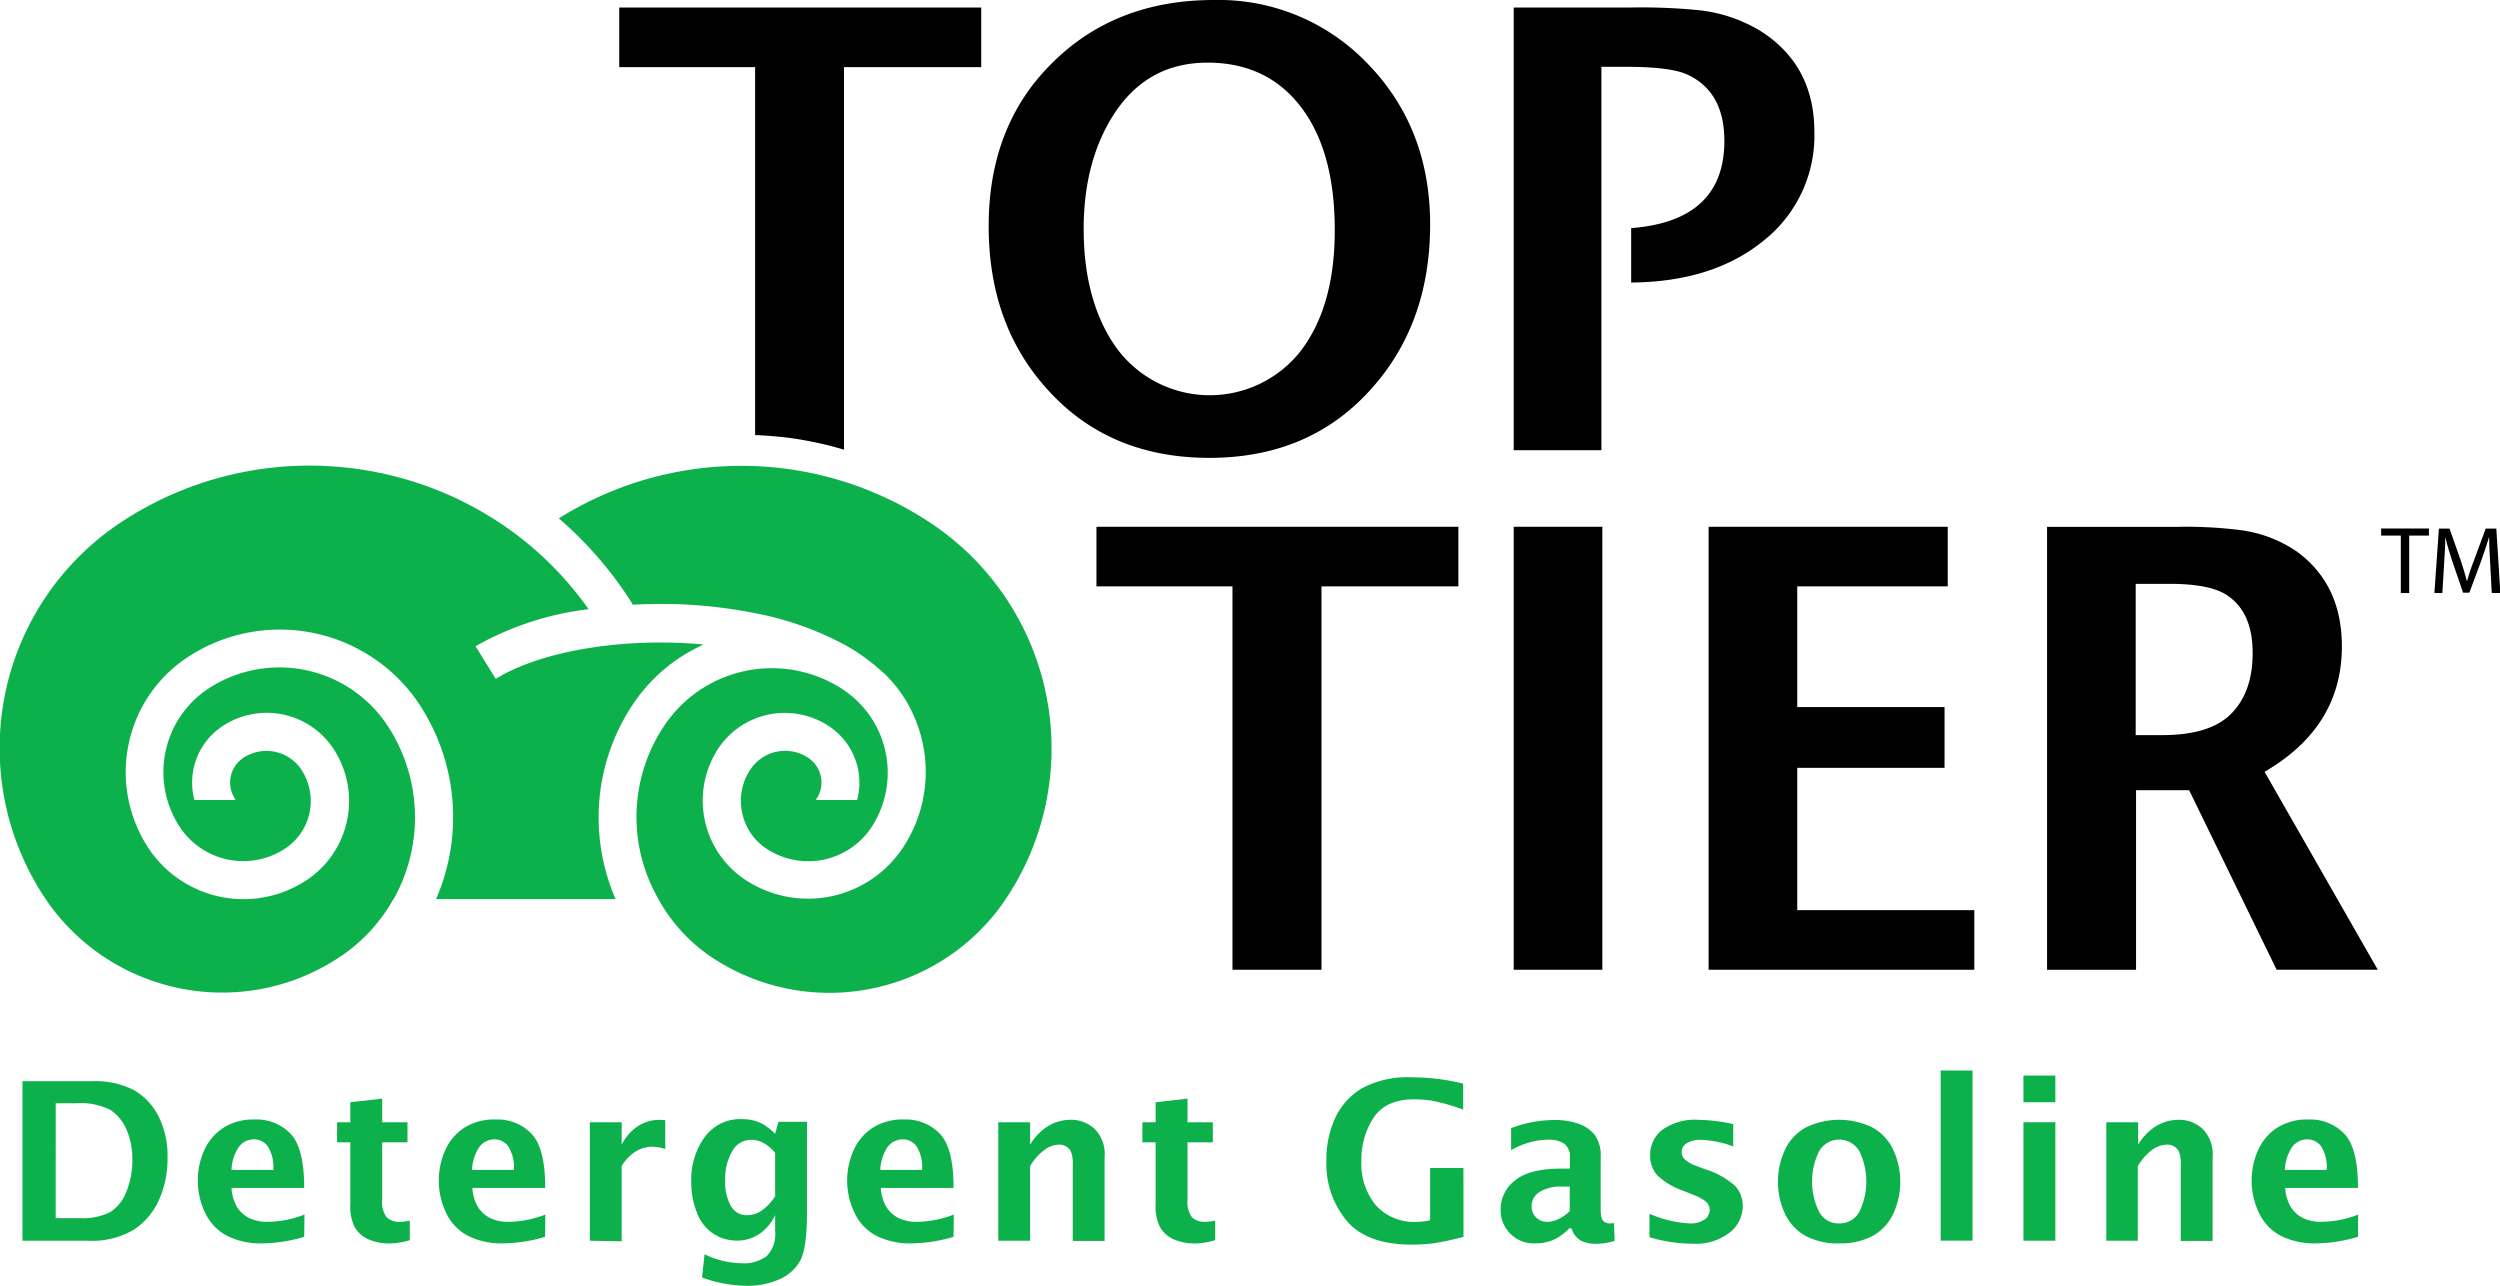
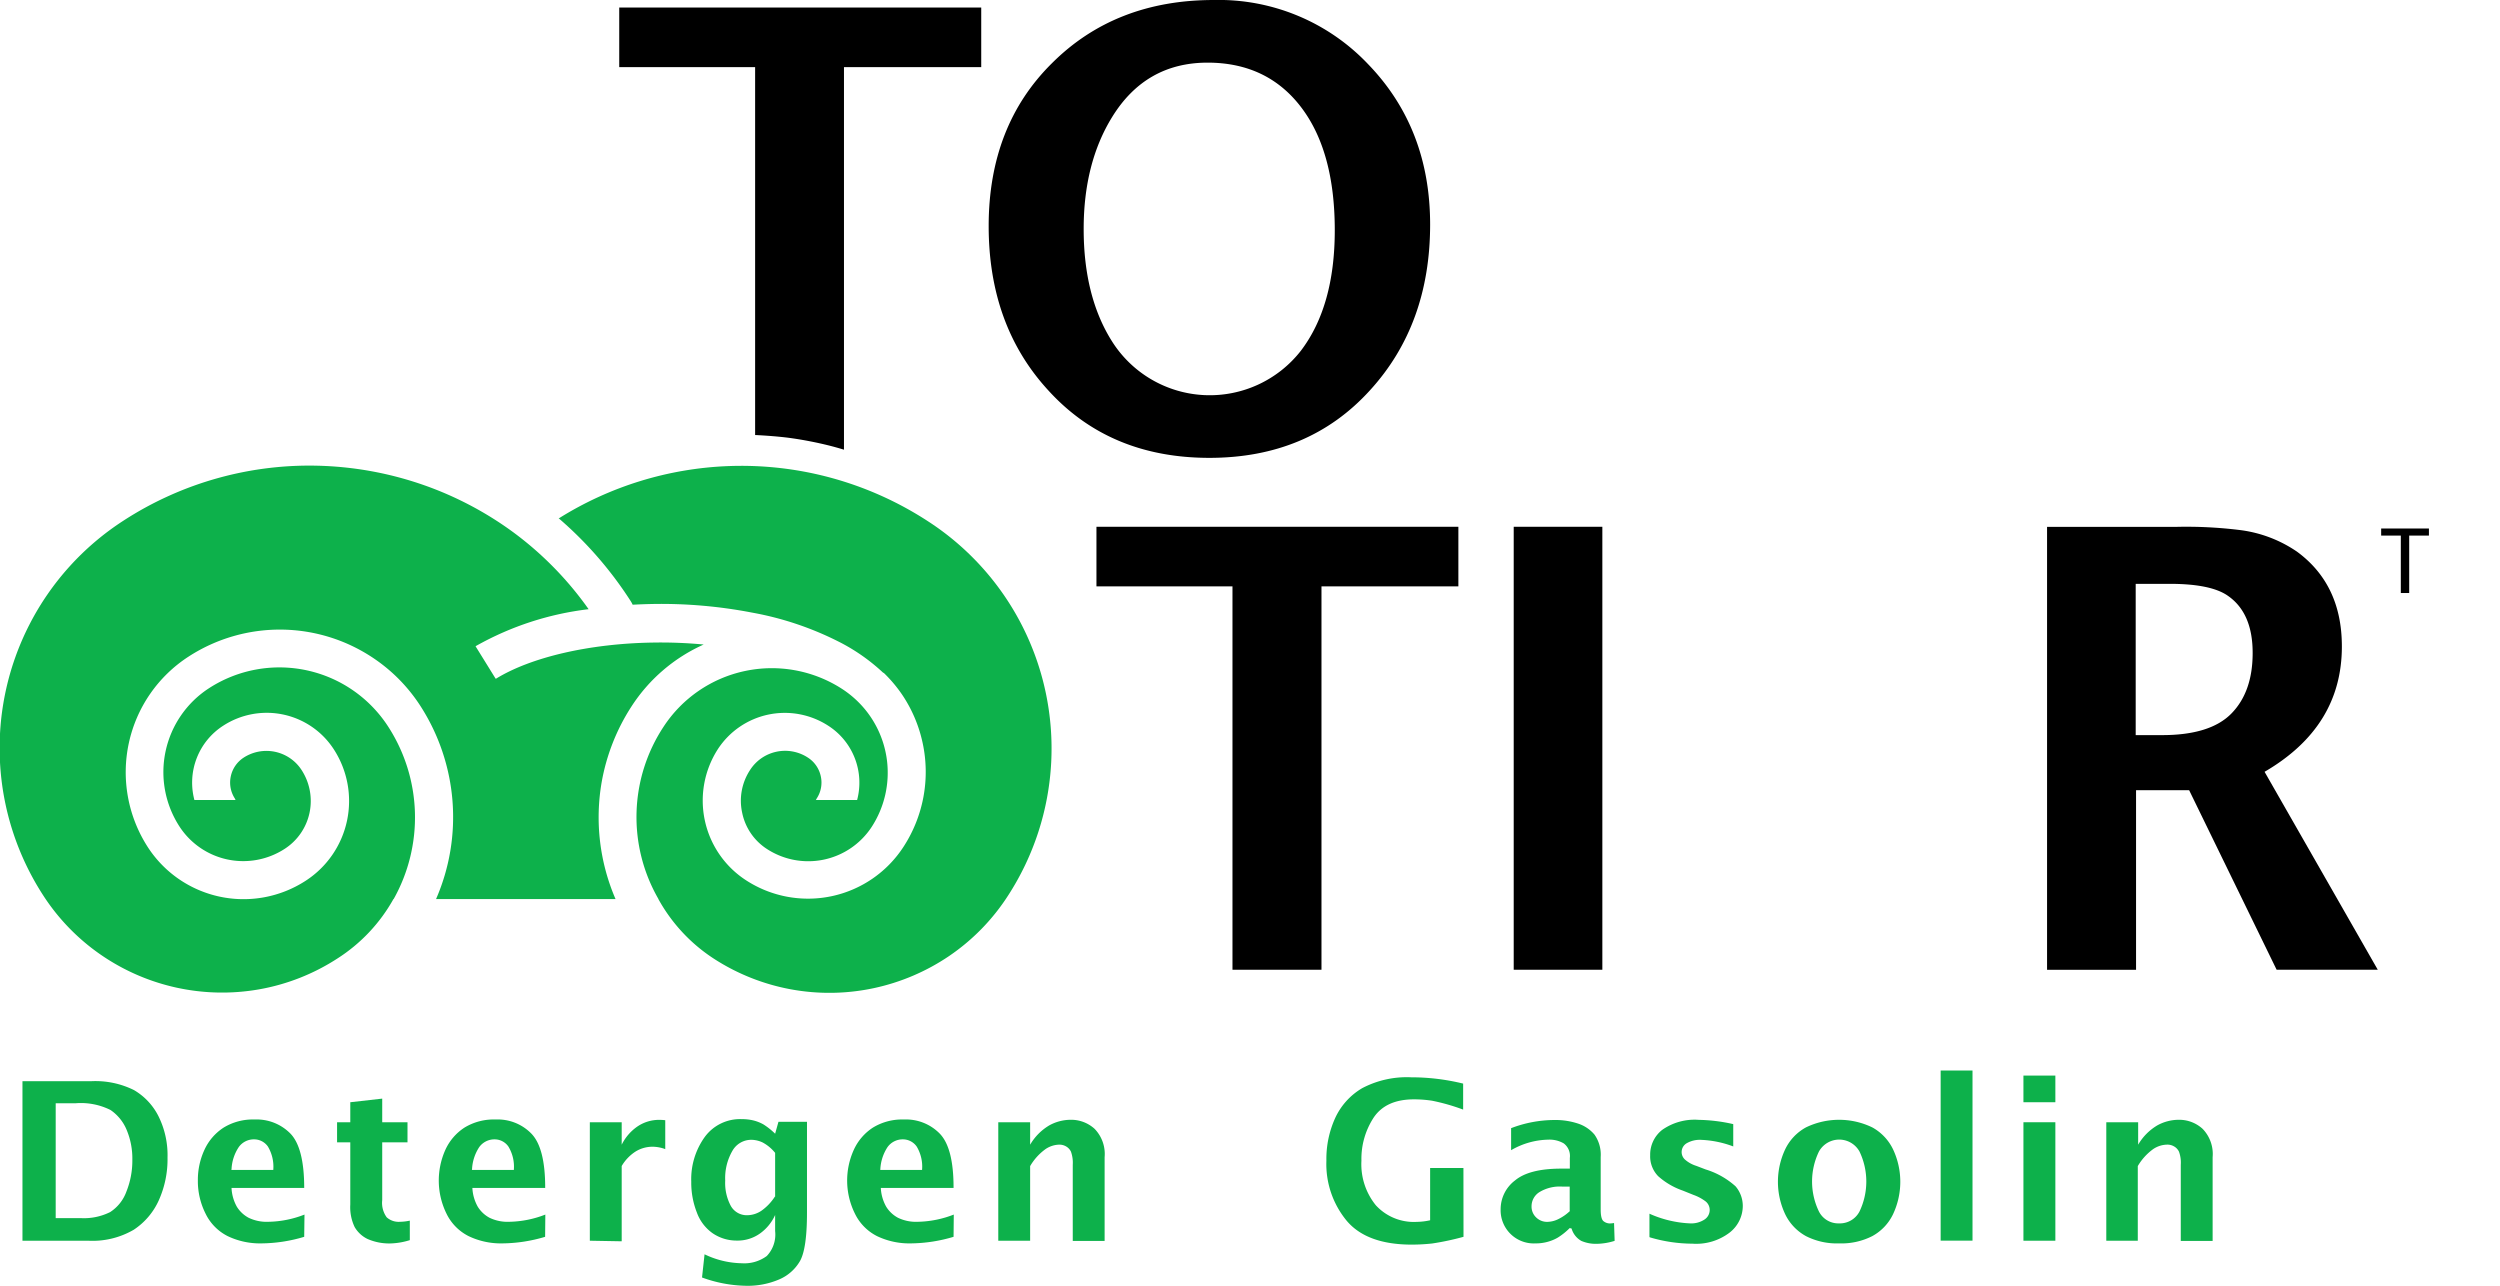
<svg xmlns="http://www.w3.org/2000/svg" viewBox="0 0 346.07 177.99">
  <defs>
    <style>.cls-1{fill:#0db14b;}</style>
  </defs>
  <g id="Layer_1" data-name="Layer 1">
    <path class="cls-1" d="M277.66,236a23.12,23.12,0,0,0-.75-23.87,17.93,17.93,0,0,0-24.81-5.32A13.84,13.84,0,0,0,248,225.93a10.53,10.53,0,0,0,14.57,3.12,7.88,7.88,0,0,0,2.34-10.93,5.8,5.8,0,0,0-8-1.71,4.11,4.11,0,0,0-1.79,2.59,4.05,4.05,0,0,0,.57,3.09c0,.06.07.14.1.19h-5.71a9.37,9.37,0,0,1,4-10.29,11.06,11.06,0,0,1,15.3,3.28,13.15,13.15,0,0,1-3.91,18.2,15.79,15.79,0,0,1-21.85-4.68A19.12,19.12,0,0,1,241,214.42a19.05,19.05,0,0,1,8.29-12,23.22,23.22,0,0,1,25.67.29,22.94,22.94,0,0,1,6.43,6.59A28.41,28.41,0,0,1,283.53,236l24.85,0a28.52,28.52,0,0,1-1.92-16.2,28.32,28.32,0,0,1,4.12-10.46,23.17,23.17,0,0,1,10-8.58h0a63.52,63.52,0,0,0-7.08-.27c-8.69.14-16.79,2-21.67,5l-.05,0h0L289,201l0,0,.08-.05a41.71,41.71,0,0,1,15.57-5.08h0a46.74,46.74,0,0,0-10.36-10.6l0,0a47.55,47.55,0,0,0-12.57-6.62,48,48,0,0,0-13.85-2.62,47.3,47.3,0,0,0-27.62,7.59,37.48,37.48,0,0,0-11.11,51.85,29.31,29.31,0,0,0,8.17,8.36A29.55,29.55,0,0,0,259,248.5a29.23,29.23,0,0,0,10.88-4.28,23.11,23.11,0,0,0,7.75-8.22Z" transform="translate(-223.17 -111.54)" />
    <path class="cls-1" d="M314.31,236a23.18,23.18,0,0,0,7.68,8.25,29.4,29.4,0,0,0,22.17,4.07,29.64,29.64,0,0,0,10.38-4.43,29.22,29.22,0,0,0,8.17-8.37,37.46,37.46,0,0,0-11.11-51.84A47.3,47.3,0,0,0,324,176.06a47.61,47.61,0,0,0-23.43,7.21l-.08,0a52.53,52.53,0,0,1,9.94,11.41,4.59,4.59,0,0,1,.32.57h0c.91-.05,1.75-.08,2.68-.1a66.36,66.36,0,0,1,13.84,1.19,43.68,43.68,0,0,1,12.42,4.24,26.53,26.53,0,0,1,5.74,4.09l.06,0a19.36,19.36,0,0,1,2.54,3,19.09,19.09,0,0,1,2.86,6.72,19,19,0,0,1-2.63,14.34,15.75,15.75,0,0,1-21.81,4.67,13.15,13.15,0,0,1-3.9-18.17A11.06,11.06,0,0,1,337.82,212a9.36,9.36,0,0,1,4,10.28h-5.71l.11-.2a4,4,0,0,0,.57-3.08,4.08,4.08,0,0,0-1.79-2.59,5.76,5.76,0,0,0-8,1.72,7.75,7.75,0,0,0-1.09,5.93,7.83,7.83,0,0,0,3.42,5A10.49,10.49,0,0,0,343.84,226a13.79,13.79,0,0,0-2.22-17.63,14,14,0,0,0-1.86-1.45A17.91,17.91,0,0,0,315,212.18a22.71,22.71,0,0,0-.7,23.78Z" transform="translate(-223.17 -111.54)" />
    <path class="cls-1" d="M226.28,283.29V261.21h9.5a12,12,0,0,1,5.94,1.23,8.73,8.73,0,0,1,3.38,3.6,12.12,12.12,0,0,1,1.26,5.75,13.87,13.87,0,0,1-1.2,5.89,9.58,9.58,0,0,1-3.49,4.1,11.34,11.34,0,0,1-6.3,1.51Zm4.6-3.13h3.43a8.13,8.13,0,0,0,4.1-.83,5.64,5.64,0,0,0,2.25-2.82,11.52,11.52,0,0,0,.83-4.44,10.24,10.24,0,0,0-.8-4.15,6.17,6.17,0,0,0-2.23-2.73,9.19,9.19,0,0,0-4.8-.93h-2.78Z" transform="translate(-223.17 -111.54)" />
    <path class="cls-1" d="M265.28,282.75a21.09,21.09,0,0,1-5.93.91,10.34,10.34,0,0,1-4.65-1,6.8,6.8,0,0,1-3.07-3.11,10,10,0,0,1-1.07-4.59,9.89,9.89,0,0,1,.91-4.25,7.25,7.25,0,0,1,2.66-3.08,7.74,7.74,0,0,1,4.29-1.12,6.55,6.55,0,0,1,5,2q1.86,2,1.86,7.47H255.22a5.86,5.86,0,0,0,.74,2.61,4.31,4.31,0,0,0,1.62,1.52,5.74,5.74,0,0,0,2.74.56,14.28,14.28,0,0,0,5-1Zm-10.14-9.26H261a5.47,5.47,0,0,0-.74-3.23,2.32,2.32,0,0,0-1.93-1,2.56,2.56,0,0,0-2.11,1.07,6,6,0,0,0-1,3.13" transform="translate(-223.17 -111.54)" />
    <path class="cls-1" d="M279.9,283.21a9.82,9.82,0,0,1-2.49.45,7.47,7.47,0,0,1-3.36-.61,4.13,4.13,0,0,1-1.79-1.66,6.37,6.37,0,0,1-.6-3.1v-8.62h-1.83v-2.78h1.83v-2.77l4.42-.5v3.27h3.5v2.78h-3.5v8a3.4,3.4,0,0,0,.62,2.38,2.48,2.48,0,0,0,1.84.62,6.78,6.78,0,0,0,1.36-.16Z" transform="translate(-223.17 -111.54)" />
    <path class="cls-1" d="M298.63,282.75a21.14,21.14,0,0,1-5.93.91,10.34,10.34,0,0,1-4.65-1,6.8,6.8,0,0,1-3.07-3.11,10.38,10.38,0,0,1-.16-8.84,7.23,7.23,0,0,1,2.65-3.08,7.75,7.75,0,0,1,4.3-1.12,6.51,6.51,0,0,1,5,2q1.88,2,1.87,7.47H288.56a5.86,5.86,0,0,0,.75,2.61,4.31,4.31,0,0,0,1.62,1.52,5.72,5.72,0,0,0,2.73.56,14.33,14.33,0,0,0,5-1Zm-10.15-9.26h5.82a5.39,5.39,0,0,0-.75-3.23,2.32,2.32,0,0,0-1.92-1,2.59,2.59,0,0,0-2.12,1.07,6.11,6.11,0,0,0-1,3.13" transform="translate(-223.17 -111.54)" />
    <path class="cls-1" d="M304.82,283.29v-16.4h4.41V270a6.61,6.61,0,0,1,2.16-2.51,5.33,5.33,0,0,1,3.05-.93,7.52,7.52,0,0,1,.82.05v4a5.13,5.13,0,0,0-1.74-.33,4.45,4.45,0,0,0-2.38.67,6,6,0,0,0-1.91,2v10.42Z" transform="translate(-223.17 -111.54)" />
    <path class="cls-1" d="M320.35,288.38l.35-3.21a12.31,12.31,0,0,0,5.16,1.24,5.24,5.24,0,0,0,3.45-1,4.3,4.3,0,0,0,1.16-3.45v-2.23a6.36,6.36,0,0,1-2.07,2.54,5.31,5.31,0,0,1-3.22,1,5.87,5.87,0,0,1-3.34-1,6,6,0,0,1-2.2-2.87,11.29,11.29,0,0,1-.78-4.28,10,10,0,0,1,1.86-6.18,6.06,6.06,0,0,1,5.14-2.48,6.7,6.7,0,0,1,1.6.18,5.52,5.52,0,0,1,1.39.55,9.55,9.55,0,0,1,1.62,1.29l.46-1.65h3.95V279.4c0,3.3-.32,5.53-.95,6.67a6.06,6.06,0,0,1-2.93,2.59,11,11,0,0,1-4.51.87,18.57,18.57,0,0,1-6.14-1.15m10.12-11.19v-6.06a5.63,5.63,0,0,0-1.75-1.45,3.76,3.76,0,0,0-1.55-.36,3,3,0,0,0-2.61,1.52,7.54,7.54,0,0,0-1,4.13,6.71,6.71,0,0,0,.78,3.51,2.52,2.52,0,0,0,2.26,1.28,3.55,3.55,0,0,0,2-.64,7,7,0,0,0,1.83-1.93" transform="translate(-223.17 -111.54)" />
    <path class="cls-1" d="M355.17,282.75a21.19,21.19,0,0,1-5.93.91,10.34,10.34,0,0,1-4.65-1,6.8,6.8,0,0,1-3.07-3.11,10.29,10.29,0,0,1-.16-8.84,7.23,7.23,0,0,1,2.65-3.08,7.74,7.74,0,0,1,4.29-1.12,6.53,6.53,0,0,1,5,2q1.88,2,1.87,7.47H345.1a5.86,5.86,0,0,0,.75,2.61,4.31,4.31,0,0,0,1.62,1.52,5.72,5.72,0,0,0,2.73.56,14.33,14.33,0,0,0,5-1ZM345,273.49h5.81a5.4,5.4,0,0,0-.74-3.23,2.32,2.32,0,0,0-1.93-1,2.57,2.57,0,0,0-2.11,1.07,6.11,6.11,0,0,0-1,3.13" transform="translate(-223.17 -111.54)" />
    <path class="cls-1" d="M361.36,283.29v-16.4h4.41V270a7.48,7.48,0,0,1,2.64-2.67,6.16,6.16,0,0,1,2.94-.78,4.81,4.81,0,0,1,3.34,1.25,5,5,0,0,1,1.39,3.93v11.59h-4.41V272.78a4.58,4.58,0,0,0-.25-1.82,1.67,1.67,0,0,0-.67-.72,1.82,1.82,0,0,0-.95-.25,3.54,3.54,0,0,0-1.89.61,7.67,7.67,0,0,0-2.14,2.36v10.33Z" transform="translate(-223.17 -111.54)" />
-     <path class="cls-1" d="M391.38,283.21a9.82,9.82,0,0,1-2.49.45,7.47,7.47,0,0,1-3.36-.61,4.13,4.13,0,0,1-1.79-1.66,6.37,6.37,0,0,1-.6-3.1v-8.62h-1.83v-2.78h1.83v-2.77l4.42-.5v3.27h3.5v2.78h-3.5v8a3.4,3.4,0,0,0,.62,2.38,2.48,2.48,0,0,0,1.84.62,6.78,6.78,0,0,0,1.36-.16Z" transform="translate(-223.17 -111.54)" />
    <path class="cls-1" d="M425.76,282.75a37.19,37.19,0,0,1-4.31.92,25.76,25.76,0,0,1-2.85.16q-6.21,0-9-3.29a12.31,12.31,0,0,1-2.82-8.32A13.67,13.67,0,0,1,408,266.3a9.29,9.29,0,0,1,3.74-4.13,13.24,13.24,0,0,1,6.8-1.5,30.06,30.06,0,0,1,7.17.87v3.6a27.76,27.76,0,0,0-4.3-1.23,16.87,16.87,0,0,0-2.5-.19q-3.87,0-5.57,2.5a10.44,10.44,0,0,0-1.71,6,9,9,0,0,0,2,6.17,7.13,7.13,0,0,0,5.67,2.29,8.94,8.94,0,0,0,1.84-.22v-7.24h4.61Z" transform="translate(-223.17 -111.54)" />
    <path class="cls-1" d="M440.46,281.54a9.23,9.23,0,0,1-1.65,1.32,5.83,5.83,0,0,1-1.47.6,6,6,0,0,1-1.6.2,4.59,4.59,0,0,1-4.84-4.72,5,5,0,0,1,2-4c1.31-1.09,3.45-1.63,6.4-1.63h1.18v-1.49a2.18,2.18,0,0,0-.84-2,3.9,3.9,0,0,0-2.12-.52,10.59,10.59,0,0,0-5.17,1.46v-3.05a16.86,16.86,0,0,1,6-1.13,9.91,9.91,0,0,1,3.25.49,5,5,0,0,1,2.29,1.53,4.81,4.81,0,0,1,.86,3.1v7.27c0,.89.14,1.43.41,1.63a1.43,1.43,0,0,0,.83.3,3.78,3.78,0,0,0,.61-.06l.08,2.47a8.71,8.71,0,0,1-2.49.41,5.06,5.06,0,0,1-2.11-.4,2.86,2.86,0,0,1-1.36-1.72Zm0-2.38V275.8h-1a5.42,5.42,0,0,0-3.22.78,2.31,2.31,0,0,0-1.06,1.93,2.06,2.06,0,0,0,.64,1.56,2.15,2.15,0,0,0,1.51.61,3.53,3.53,0,0,0,1.57-.39,6.32,6.32,0,0,0,1.61-1.13" transform="translate(-223.17 -111.54)" />
    <path class="cls-1" d="M451.5,282.78v-3.23a15.33,15.33,0,0,0,5.6,1.34,3.34,3.34,0,0,0,2-.52,1.58,1.58,0,0,0,.74-1.33,1.52,1.52,0,0,0-.55-1.18,6.27,6.27,0,0,0-1.69-.91l-1.49-.6a10,10,0,0,1-3.41-2,3.93,3.93,0,0,1-1.1-2.88,4.36,4.36,0,0,1,1.66-3.52,7.78,7.78,0,0,1,5.08-1.39,22.83,22.83,0,0,1,4.76.59v3.09a14.09,14.09,0,0,0-4.4-.91,3.65,3.65,0,0,0-2.05.47,1.41,1.41,0,0,0-.24,2.25,4.32,4.32,0,0,0,1.58.88l1.28.49a11,11,0,0,1,4.15,2.34,4.18,4.18,0,0,1,1,2.75,4.69,4.69,0,0,1-1.79,3.63,7.62,7.62,0,0,1-5.18,1.56,20.9,20.9,0,0,1-5.9-.88" transform="translate(-223.17 -111.54)" />
    <path class="cls-1" d="M477.74,283.66a9.42,9.42,0,0,1-4.56-1,6.83,6.83,0,0,1-2.9-3.06,10.54,10.54,0,0,1,0-8.94,6.8,6.8,0,0,1,2.89-3.06,10.54,10.54,0,0,1,9.17,0,6.85,6.85,0,0,1,2.89,3.06,10.54,10.54,0,0,1,0,8.94,6.77,6.77,0,0,1-2.9,3.06,9.41,9.41,0,0,1-4.57,1m0-2.77a3.06,3.06,0,0,0,2.82-1.65,9.61,9.61,0,0,0,0-8.29,3.21,3.21,0,0,0-5.62,0,9.52,9.52,0,0,0,0,8.29,3,3,0,0,0,2.8,1.65" transform="translate(-223.17 -111.54)" />
    <rect class="cls-1" x="268.64" y="148.19" width="4.41" height="23.55" />
    <path class="cls-1" d="M503.27,260.43h4.42v3.69h-4.42Zm0,22.86,0-16.4h4.42v16.4h-4.42Z" transform="translate(-223.17 -111.54)" />
    <path class="cls-1" d="M514.74,283.29v-16.4h4.41V270a7.48,7.48,0,0,1,2.64-2.67,6.16,6.16,0,0,1,2.94-.78,4.81,4.81,0,0,1,3.34,1.25,5,5,0,0,1,1.39,3.93v11.59h-4.41V272.78a4.4,4.4,0,0,0-.25-1.82,1.67,1.67,0,0,0-.67-.72,1.8,1.8,0,0,0-1-.25,3.56,3.56,0,0,0-1.89.61,7.67,7.67,0,0,0-2.14,2.36v10.33Z" transform="translate(-223.17 -111.54)" />
-     <path class="cls-1" d="M549.58,282.75a21.19,21.19,0,0,1-5.93.91,10.34,10.34,0,0,1-4.65-1,6.8,6.8,0,0,1-3.07-3.11,10.38,10.38,0,0,1-.16-8.84,7.23,7.23,0,0,1,2.65-3.08,7.74,7.74,0,0,1,4.29-1.12,6.53,6.53,0,0,1,5,2q1.88,2,1.87,7.47H539.51a5.86,5.86,0,0,0,.75,2.61,4.31,4.31,0,0,0,1.62,1.52,5.72,5.72,0,0,0,2.73.56,14.33,14.33,0,0,0,5-1Zm-10.15-9.26h5.82a5.39,5.39,0,0,0-.75-3.23,2.32,2.32,0,0,0-1.93-1,2.57,2.57,0,0,0-2.11,1.07,6.11,6.11,0,0,0-1,3.13" transform="translate(-223.17 -111.54)" />
    <path d="M421.14,142.62q0,13.83-8.32,22.94-8.49,9.36-22.24,9.36t-22.23-9.27q-8.33-9-8.32-22.85t8.75-22.5q8.76-8.76,22.42-8.76a28.5,28.5,0,0,1,21.36,8.89q8.58,8.88,8.58,22.19m-13.2.79q0-10.95-4.69-17.07t-12.91-6.13q-8.58,0-13.22,7.53-3.94,6.39-3.94,15.49,0,9.38,3.94,15.59a16,16,0,0,0,26.13,1.27q4.69-6.17,4.69-16.68" transform="translate(-223.17 -111.54)" />
-     <path d="M474.33,129.83a18.52,18.52,0,0,1-7,15q-7,5.73-18.36,5.82v-7.53q12.9-1,12.9-12.08,0-6.84-5.17-9.2-2.37-1.05-8.42-1.05h-3.43v53.07H432.71V112.58h16.21a80.73,80.73,0,0,1,9.2.35,20.74,20.74,0,0,1,8.59,2.8q7.62,4.72,7.62,14.1" transform="translate(-223.17 -111.54)" />
    <polygon points="201.88 81.17 182.93 81.17 182.93 134.24 170.61 134.24 170.61 81.17 151.78 81.17 151.78 72.92 201.88 72.92 201.88 81.17" />
    <rect x="209.54" y="72.92" width="12.27" height="61.32" />
-     <polygon points="273.3 134.24 236.52 134.24 236.52 72.92 269.62 72.92 269.62 81.17 248.79 81.17 248.79 97.88 269.18 97.88 269.18 106.29 248.79 106.29 248.79 125.99 273.3 125.99 273.3 134.24" />
    <path d="M552.32,245.78h-14l-12.11-24.85h-7.35v24.86H506.54V184.47h18a60.4,60.4,0,0,1,8.59.43,17.9,17.9,0,0,1,8,3q6.23,4.56,6.22,13.14,0,11.11-10.7,17.34ZM535,201.91q0-5.52-3.42-7.89c-1.57-1.11-4.26-1.66-8.05-1.66h-4.72V213.3h3.67q6.66,0,9.59-3t2.93-8.36" transform="translate(-223.17 -111.54)" />
    <path d="M340,173.79s-.84-.26-1.88-.53a52.18,52.18,0,0,0-5.36-1.06c-2.24-.32-5.06-.44-5.06-.44h0V120.83H308.89v-8.25H359v8.25H340v53Z" transform="translate(-223.17 -111.54)" />
    <polygon points="332.34 74.14 329.62 74.14 329.62 73.16 336.23 73.16 336.23 74.14 333.5 74.14 333.5 82.09 332.34 82.09 332.34 74.14" />
-     <path d="M567.89,189.71c-.07-1.24-.15-2.75-.15-3.85h0c-.32,1-.68,2.16-1.13,3.39L565,193.58h-.87l-1.46-4.25c-.42-1.27-.77-2.41-1-3.47h0c0,1.11-.1,2.59-.18,3.95l-.23,3.82h-1.1l.62-8.92h1.47l1.52,4.31c.37,1.1.66,2.08.9,3h0c.24-.9.56-1.88,1-3l1.59-4.31h1.47l.56,8.92H568.1Z" transform="translate(-223.17 -111.54)" />
  </g>
</svg>